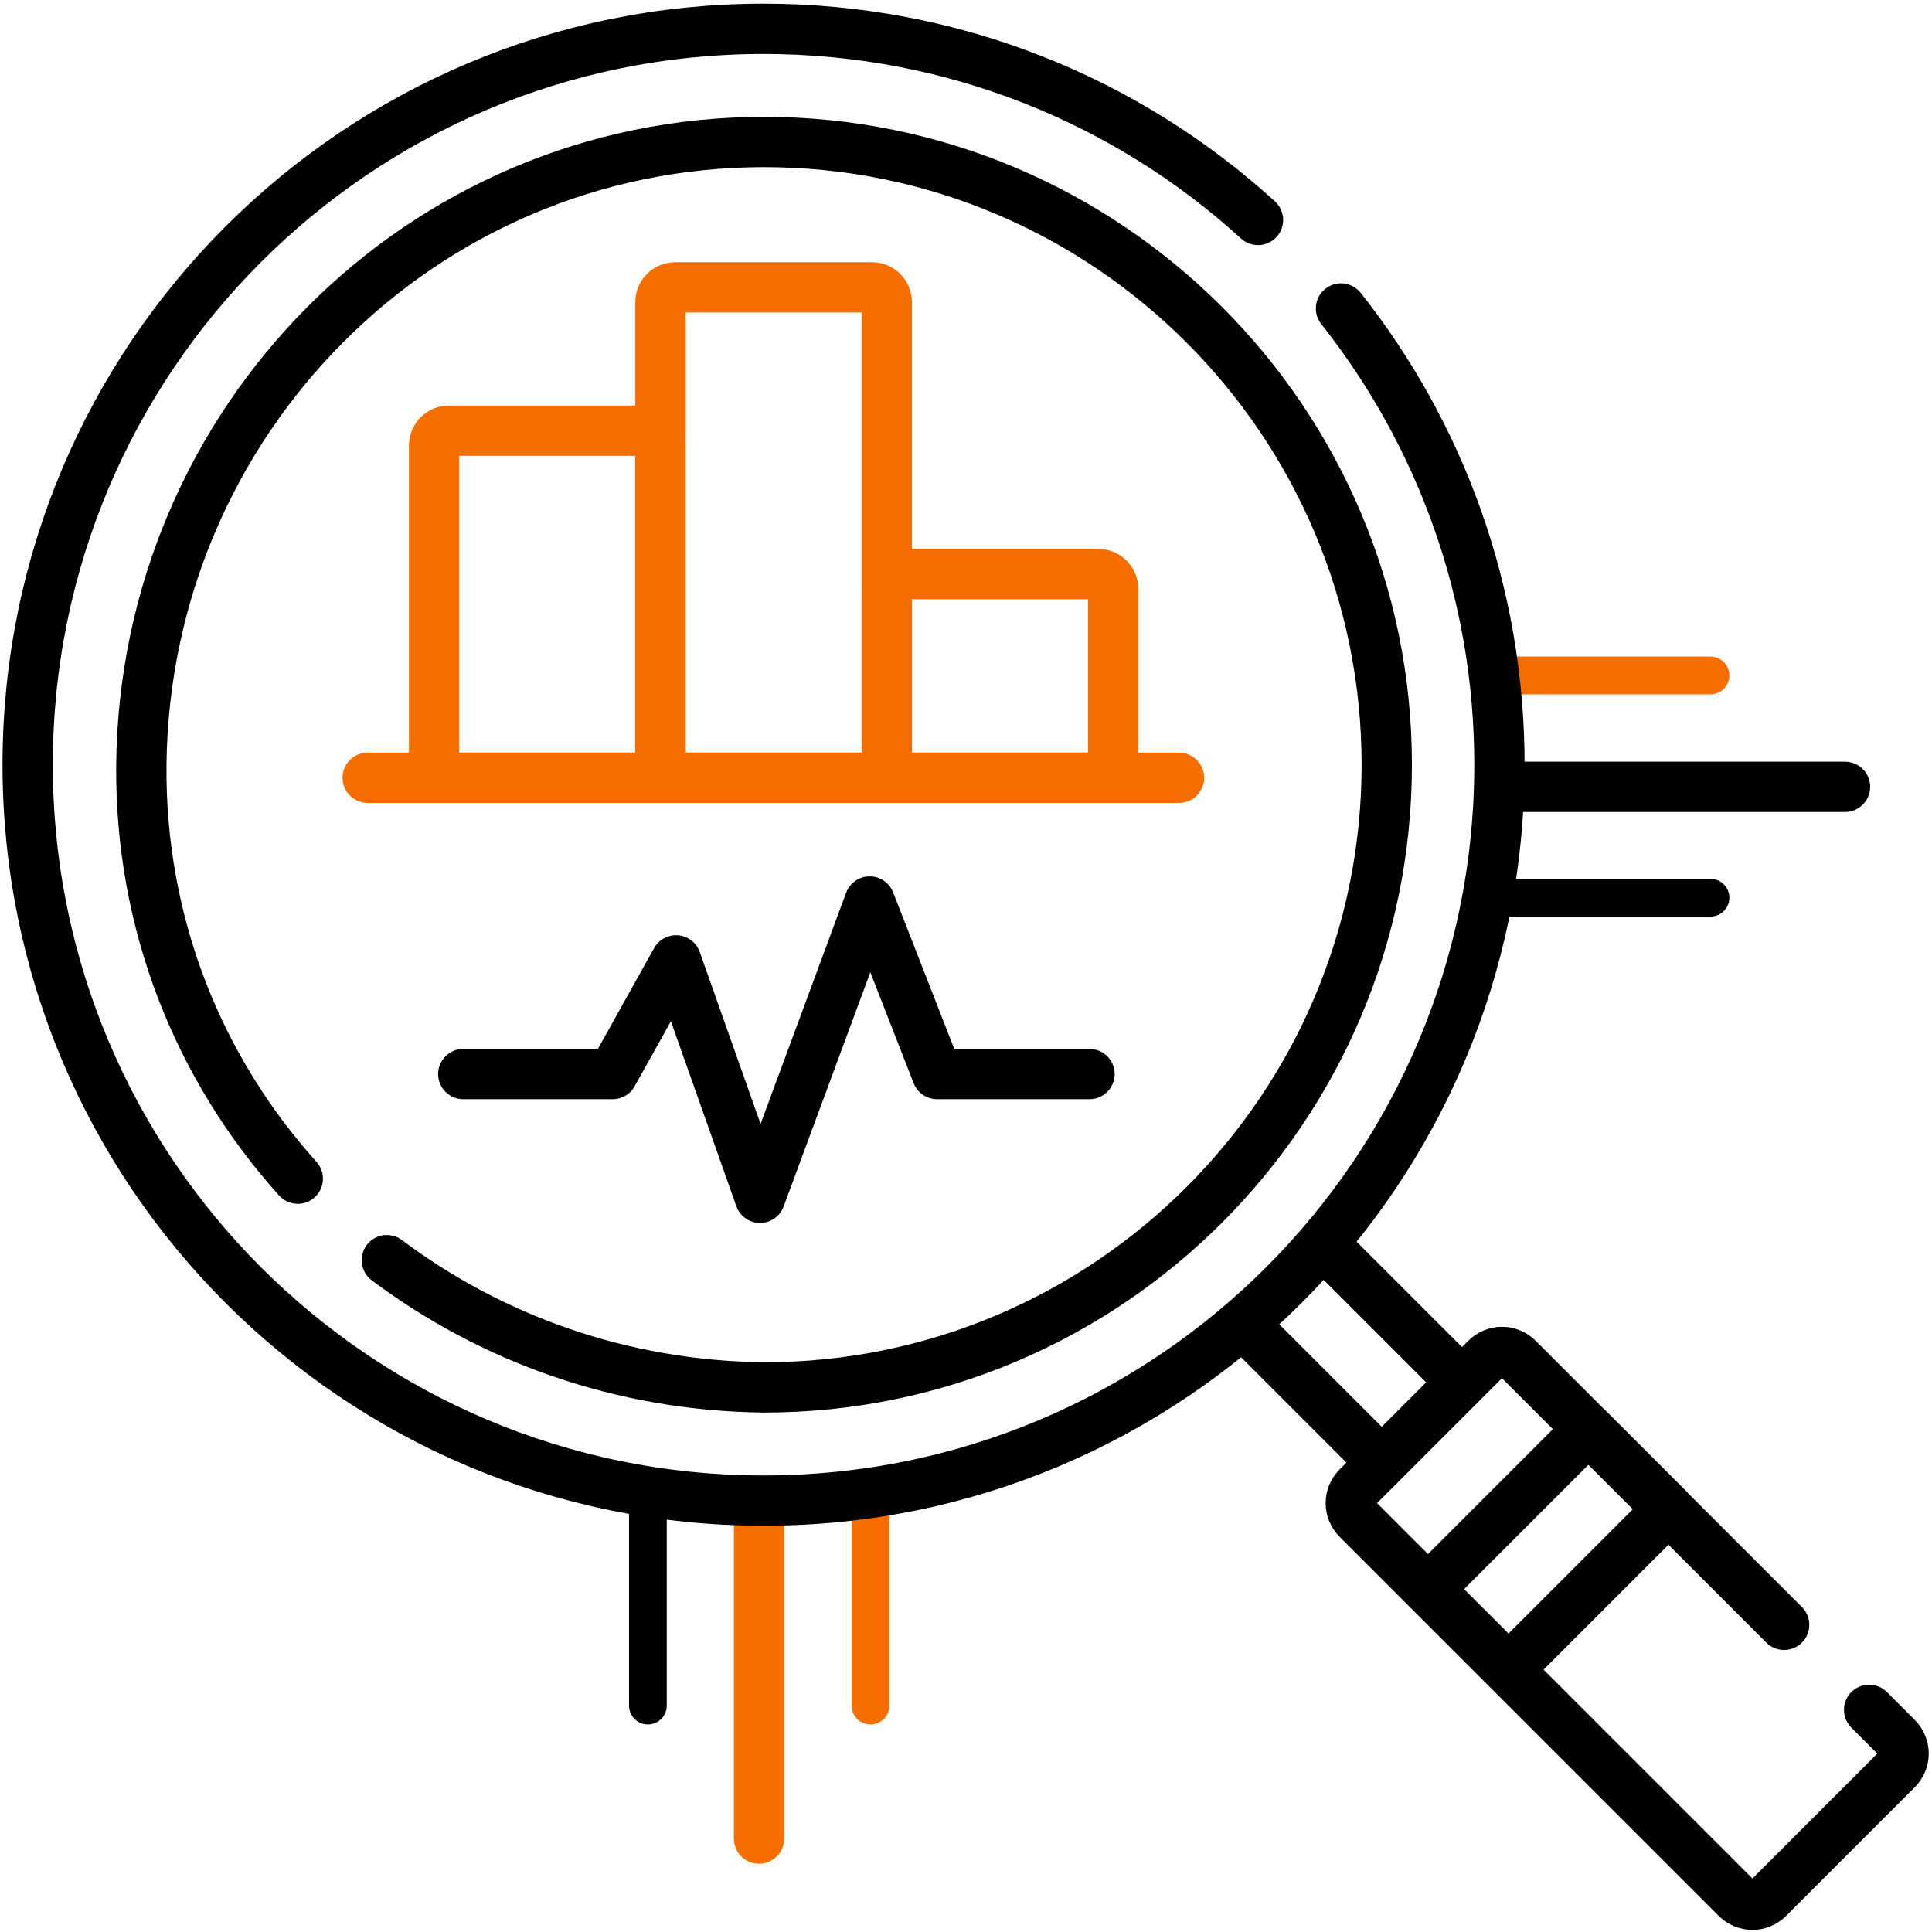
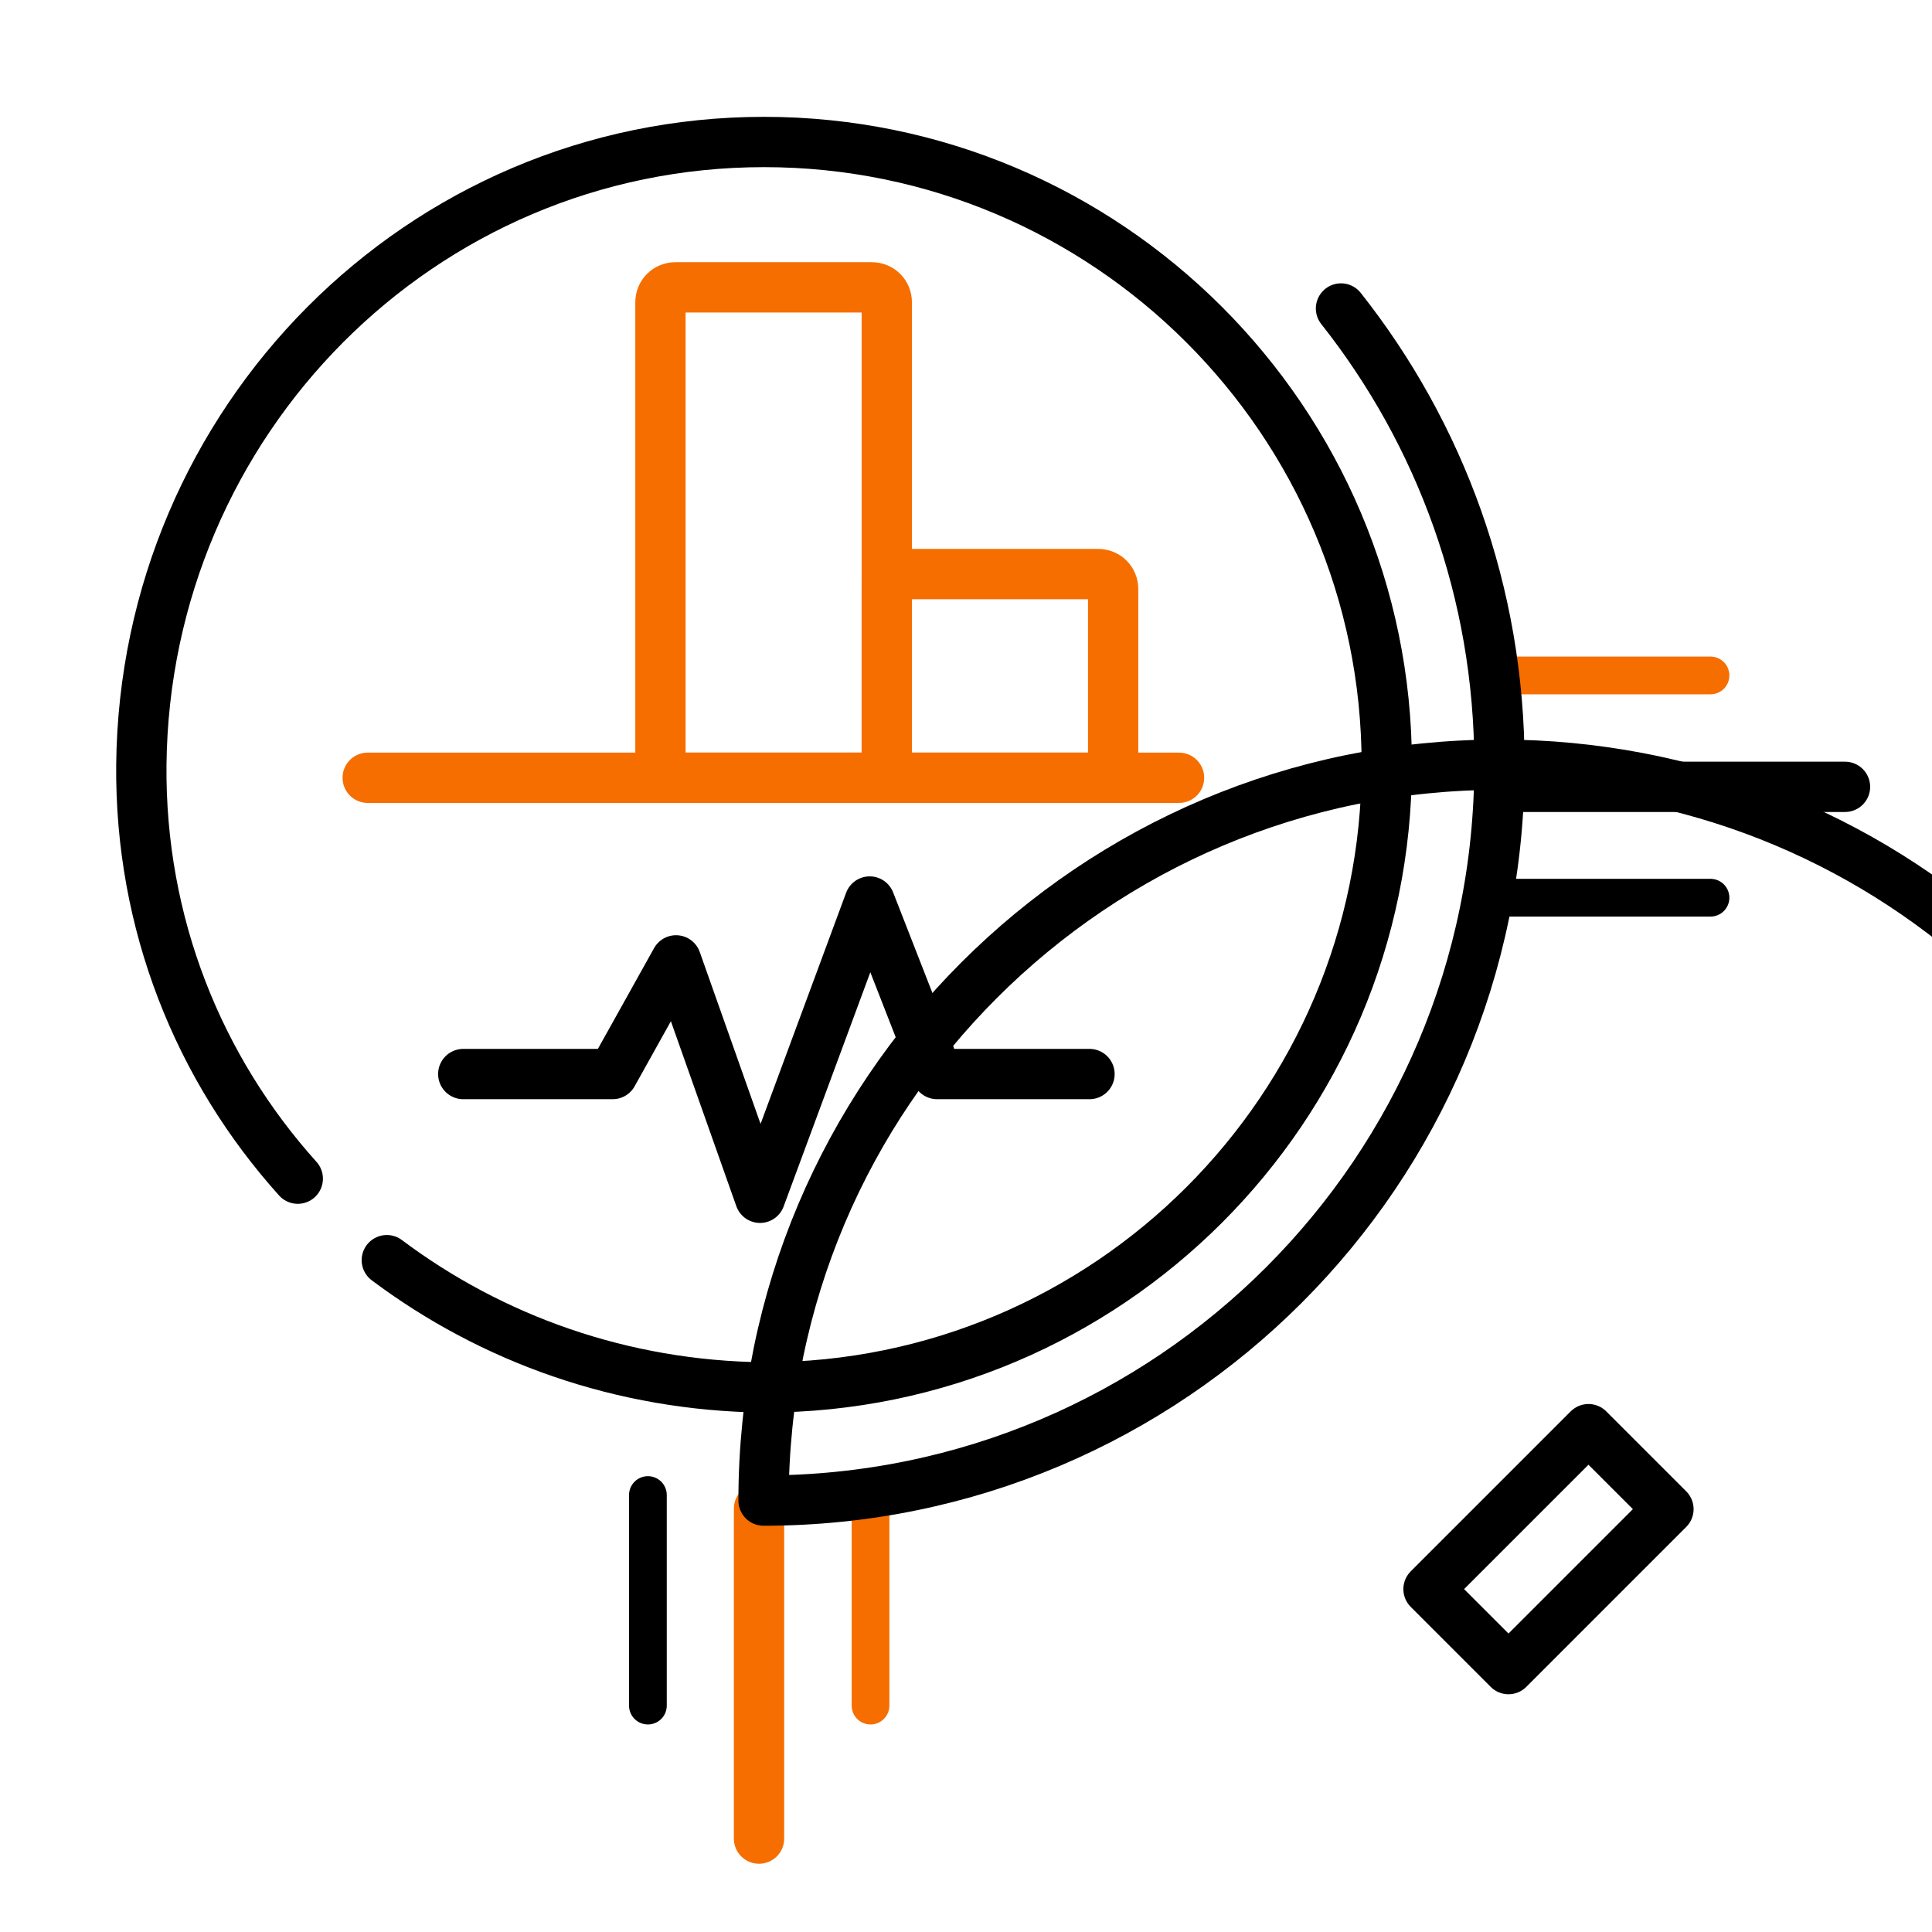
<svg xmlns="http://www.w3.org/2000/svg" xmlns:xlink="http://www.w3.org/1999/xlink" version="1.1" id="Layer_1" x="0px" y="0px" viewBox="0 0 512 512" style="enable-background:new 0 0 512 512;" xml:space="preserve">
  <style type="text/css"> .st0{fill:none;stroke:#F66E00;stroke-width:10;stroke-linecap:round;stroke-linejoin:round;stroke-miterlimit:10;} .st1{fill:none;stroke:#000000;stroke-width:10;stroke-linecap:round;stroke-linejoin:round;stroke-miterlimit:10;} .st2{clip-path:url(#SVGID_2_);} .st3{clip-path:url(#SVGID_4_);} </style>
  <g>
    <path class="st0" d="M230.7,396.2V452" />
    <path class="st1" d="M171.7,396.2V452" />
    <g>
      <defs>
        <rect id="SVGID_1_" y="0" width="512" height="512" />
      </defs>
      <clipPath id="SVGID_2_">
        <use xlink:href="#SVGID_1_" style="overflow:visible;" />
      </clipPath>
      <g transform="matrix(1.333 0 0 -1.333 0 682.667)" class="st2">
        <path class="st0" d="M150.9,212.2v-65.6" />
      </g>
    </g>
    <path class="st0" d="M397.5,179h55.8" />
    <path class="st1" d="M397.5,237.9h55.8" />
    <g>
      <defs>
        <rect id="SVGID_3_" y="0" width="512" height="512" />
      </defs>
      <clipPath id="SVGID_4_">
        <use xlink:href="#SVGID_3_" style="overflow:visible;" />
      </clipPath>
      <g transform="matrix(1.333 0 0 -1.333 0 682.667)" class="st3">
        <path class="st1" d="M299.8,355.7h67" />
-         <path class="st1" d="M371.6,172.2l5.5-5.5c1.8-1.8,1.8-4.6,0-6.4l-25.5-25.5c-1.8-1.8-4.6-1.8-6.4,0c0,0,0,0,0,0l-75.3,75.3 c-1.8,1.8-1.8,4.6,0,6.4c0,0,0,0,0,0l25.5,25.5c1.8,1.8,4.6,1.8,6.4,0c0,0,0,0,0,0l52.9-52.9" />
-         <path class="st1" d="M263.9,264l26.7-26.7l-15.9-15.9L248,248.1" />
        <path class="st1" d="M331.7,212.1l-31.8-31.8L284,196.2l31.8,31.8L331.7,212.1z" />
-         <path class="st1" d="M266.6,450.8c19.7-24.9,31.5-56.4,31.5-90.7c0-80.8-65.5-146.3-146.3-146.3c-80.8,0-146.3,65.5-146.3,146.3 c0,80.8,65.5,146.3,146.3,146.3c37.9,0,72.4-14.4,98.3-38" />
+         <path class="st1" d="M266.6,450.8c19.7-24.9,31.5-56.4,31.5-90.7c0-80.8-65.5-146.3-146.3-146.3c0,80.8,65.5,146.3,146.3,146.3c37.9,0,72.4-14.4,98.3-38" />
        <path class="st1" d="M59.2,277.8c-19.7,21.9-31.4,50.7-31.1,82.3c0.7,68.2,55.5,123.8,123.8,123.8c68.2,0,123.8-55.5,123.8-123.8 s-55.5-123.8-123.8-123.8c-28.3,0.3-54.2,9.7-75,25.3" />
-         <path class="st0" d="M86.3,423.5c0,1.7,1.3,3,3,3h39c1.7,0,3-1.3,3-3v-66h-45V423.5z" />
        <path class="st0" d="M221.3,357.5h-45V395c0,1.7,1.3,3,3,3h39c1.7,0,3-1.3,3-3V357.5z" />
        <path class="st0" d="M176.3,357.5h-45V452c0,1.7,1.3,3,3,3h39c1.7,0,3-1.3,3-3V357.5z" />
        <path class="st0" d="M73.1,357.5h161.3" />
        <path class="st1" d="M92.1,298.6h29.7l12.6,22.6l16.7-47.2l21.8,58.9l13.4-34.3h30.3" />
      </g>
    </g>
  </g>
</svg>